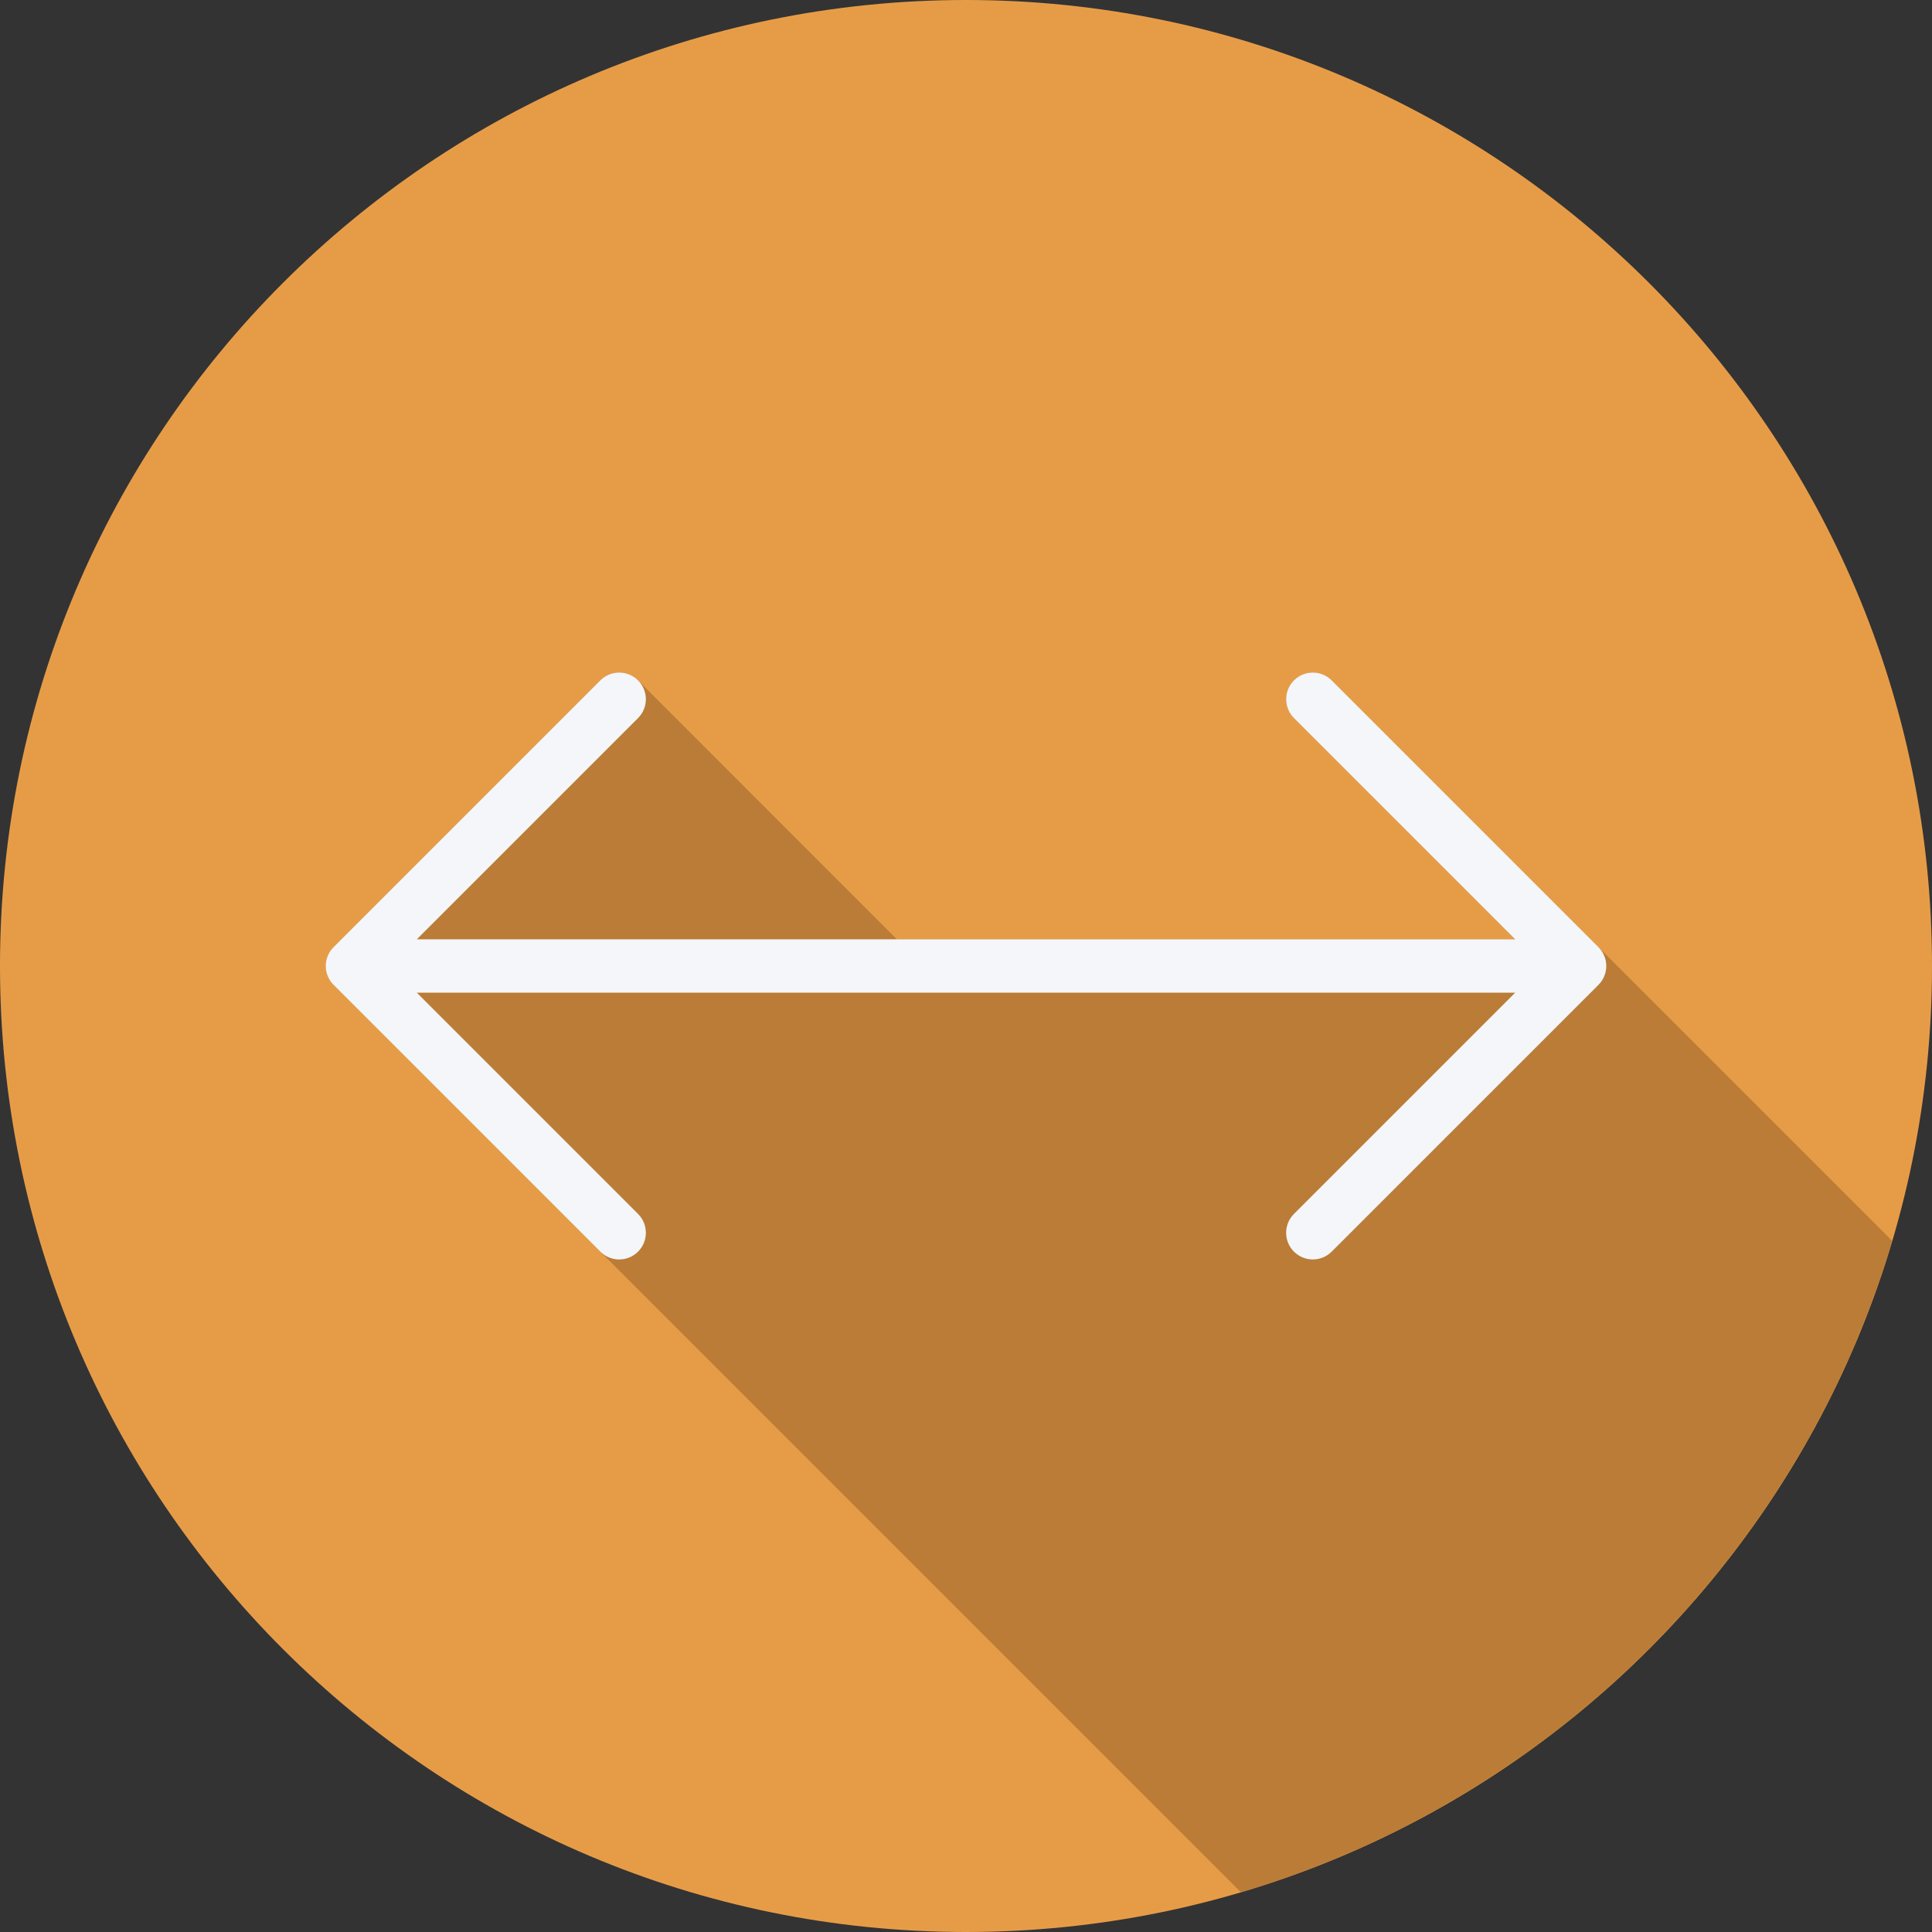
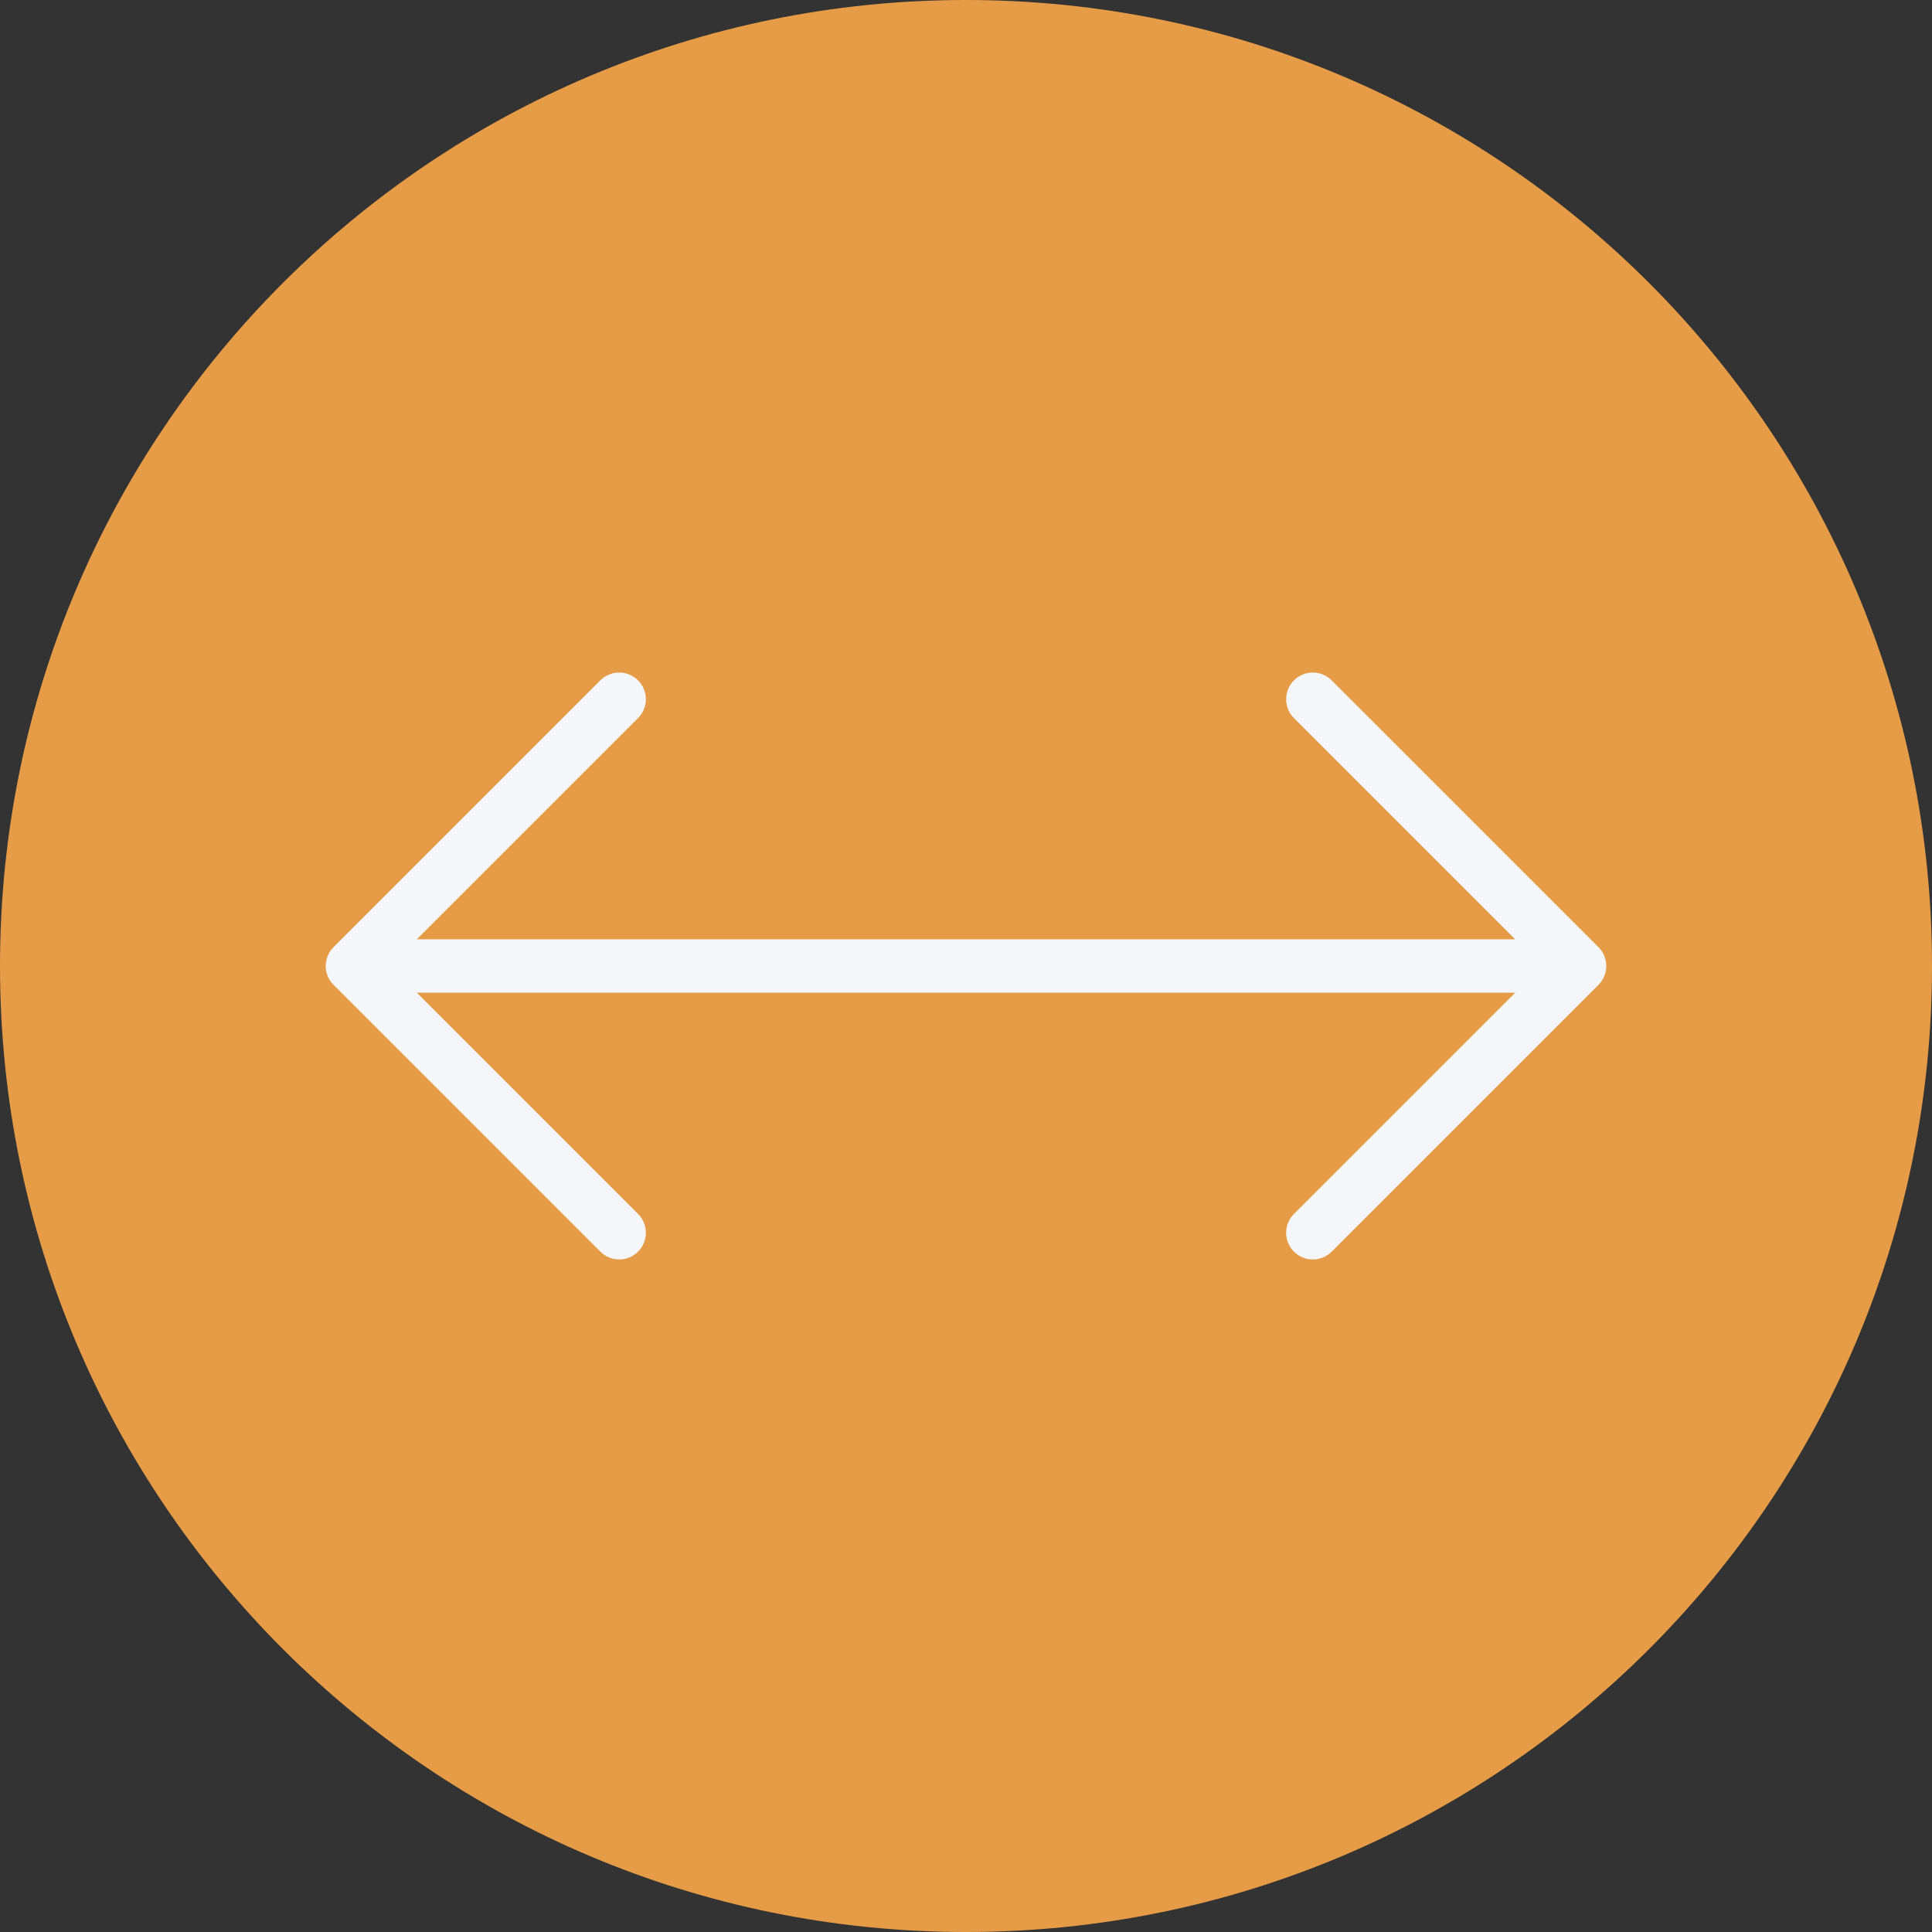
<svg xmlns="http://www.w3.org/2000/svg" height="800px" width="800px" version="1.1" id="Layer_1" viewBox="0 0 512 512" xml:space="preserve" fill="#000000">
  <rect x="0" y="0" width="512" height="512" fill="#333333" stroke="none" />
  <g id="SVGRepo_bgCarrier" stroke-width="0" />
  <g id="SVGRepo_tracerCarrier" stroke-linecap="round" stroke-linejoin="round" />
  <g id="SVGRepo_iconCarrier">
    <path style="fill:#e69c47;" d="M512,256.006C512,397.402,397.394,512.004,256.004,512C114.606,512.004,0,397.402,0,256.006 C-0.007,114.61,114.606,0,256.004,0C397.394,0,512,114.614,512,256.006z" />
-     <path style="fill:#ba7c36;" d="M501.432,328.826L352.908,180.302c-2.762-2.762-7.235-2.762-9.998,0 c-2.763,2.762-2.762,7.235,0,9.998l58.63,58.63h-163.85c-0.022-0.023-68.311-68.338-68.601-68.627c-2.762-2.762-7.235-2.762-9.998,0 l-70.7,70.7c-2.762,2.762-2.762,7.235,0,9.998c0,0,1.63,1.63,1.631,1.632l91.398,91.398l145.776,145.776l1.628,1.628 C411.638,476.9,476.899,411.641,501.432,328.826z" />
    <path style="fill:#F4F6F9;" d="M423.607,251.002l-70.7-70.7c-2.762-2.762-7.235-2.762-9.997,0c-2.762,2.762-2.762,7.235,0,9.997 l58.63,58.63H110.459l58.63-58.63c2.762-2.762,2.762-7.235,0-9.997c-2.762-2.762-7.235-2.762-9.997,0l-70.7,70.7 c-2.762,2.762-2.762,7.235,0,9.997l70.7,70.7c1.381,1.381,3.189,2.071,4.998,2.071s3.618-0.69,4.998-2.071 c2.762-2.762,2.762-7.235,0-9.997l-58.63-58.63h291.083l-58.63,58.63c-2.762,2.762-2.762,7.235,0,9.997 c1.381,1.381,3.189,2.071,4.998,2.071s3.618-0.69,4.998-2.071l70.7-70.7C426.369,258.237,426.369,253.763,423.607,251.002z" />
  </g>
</svg>